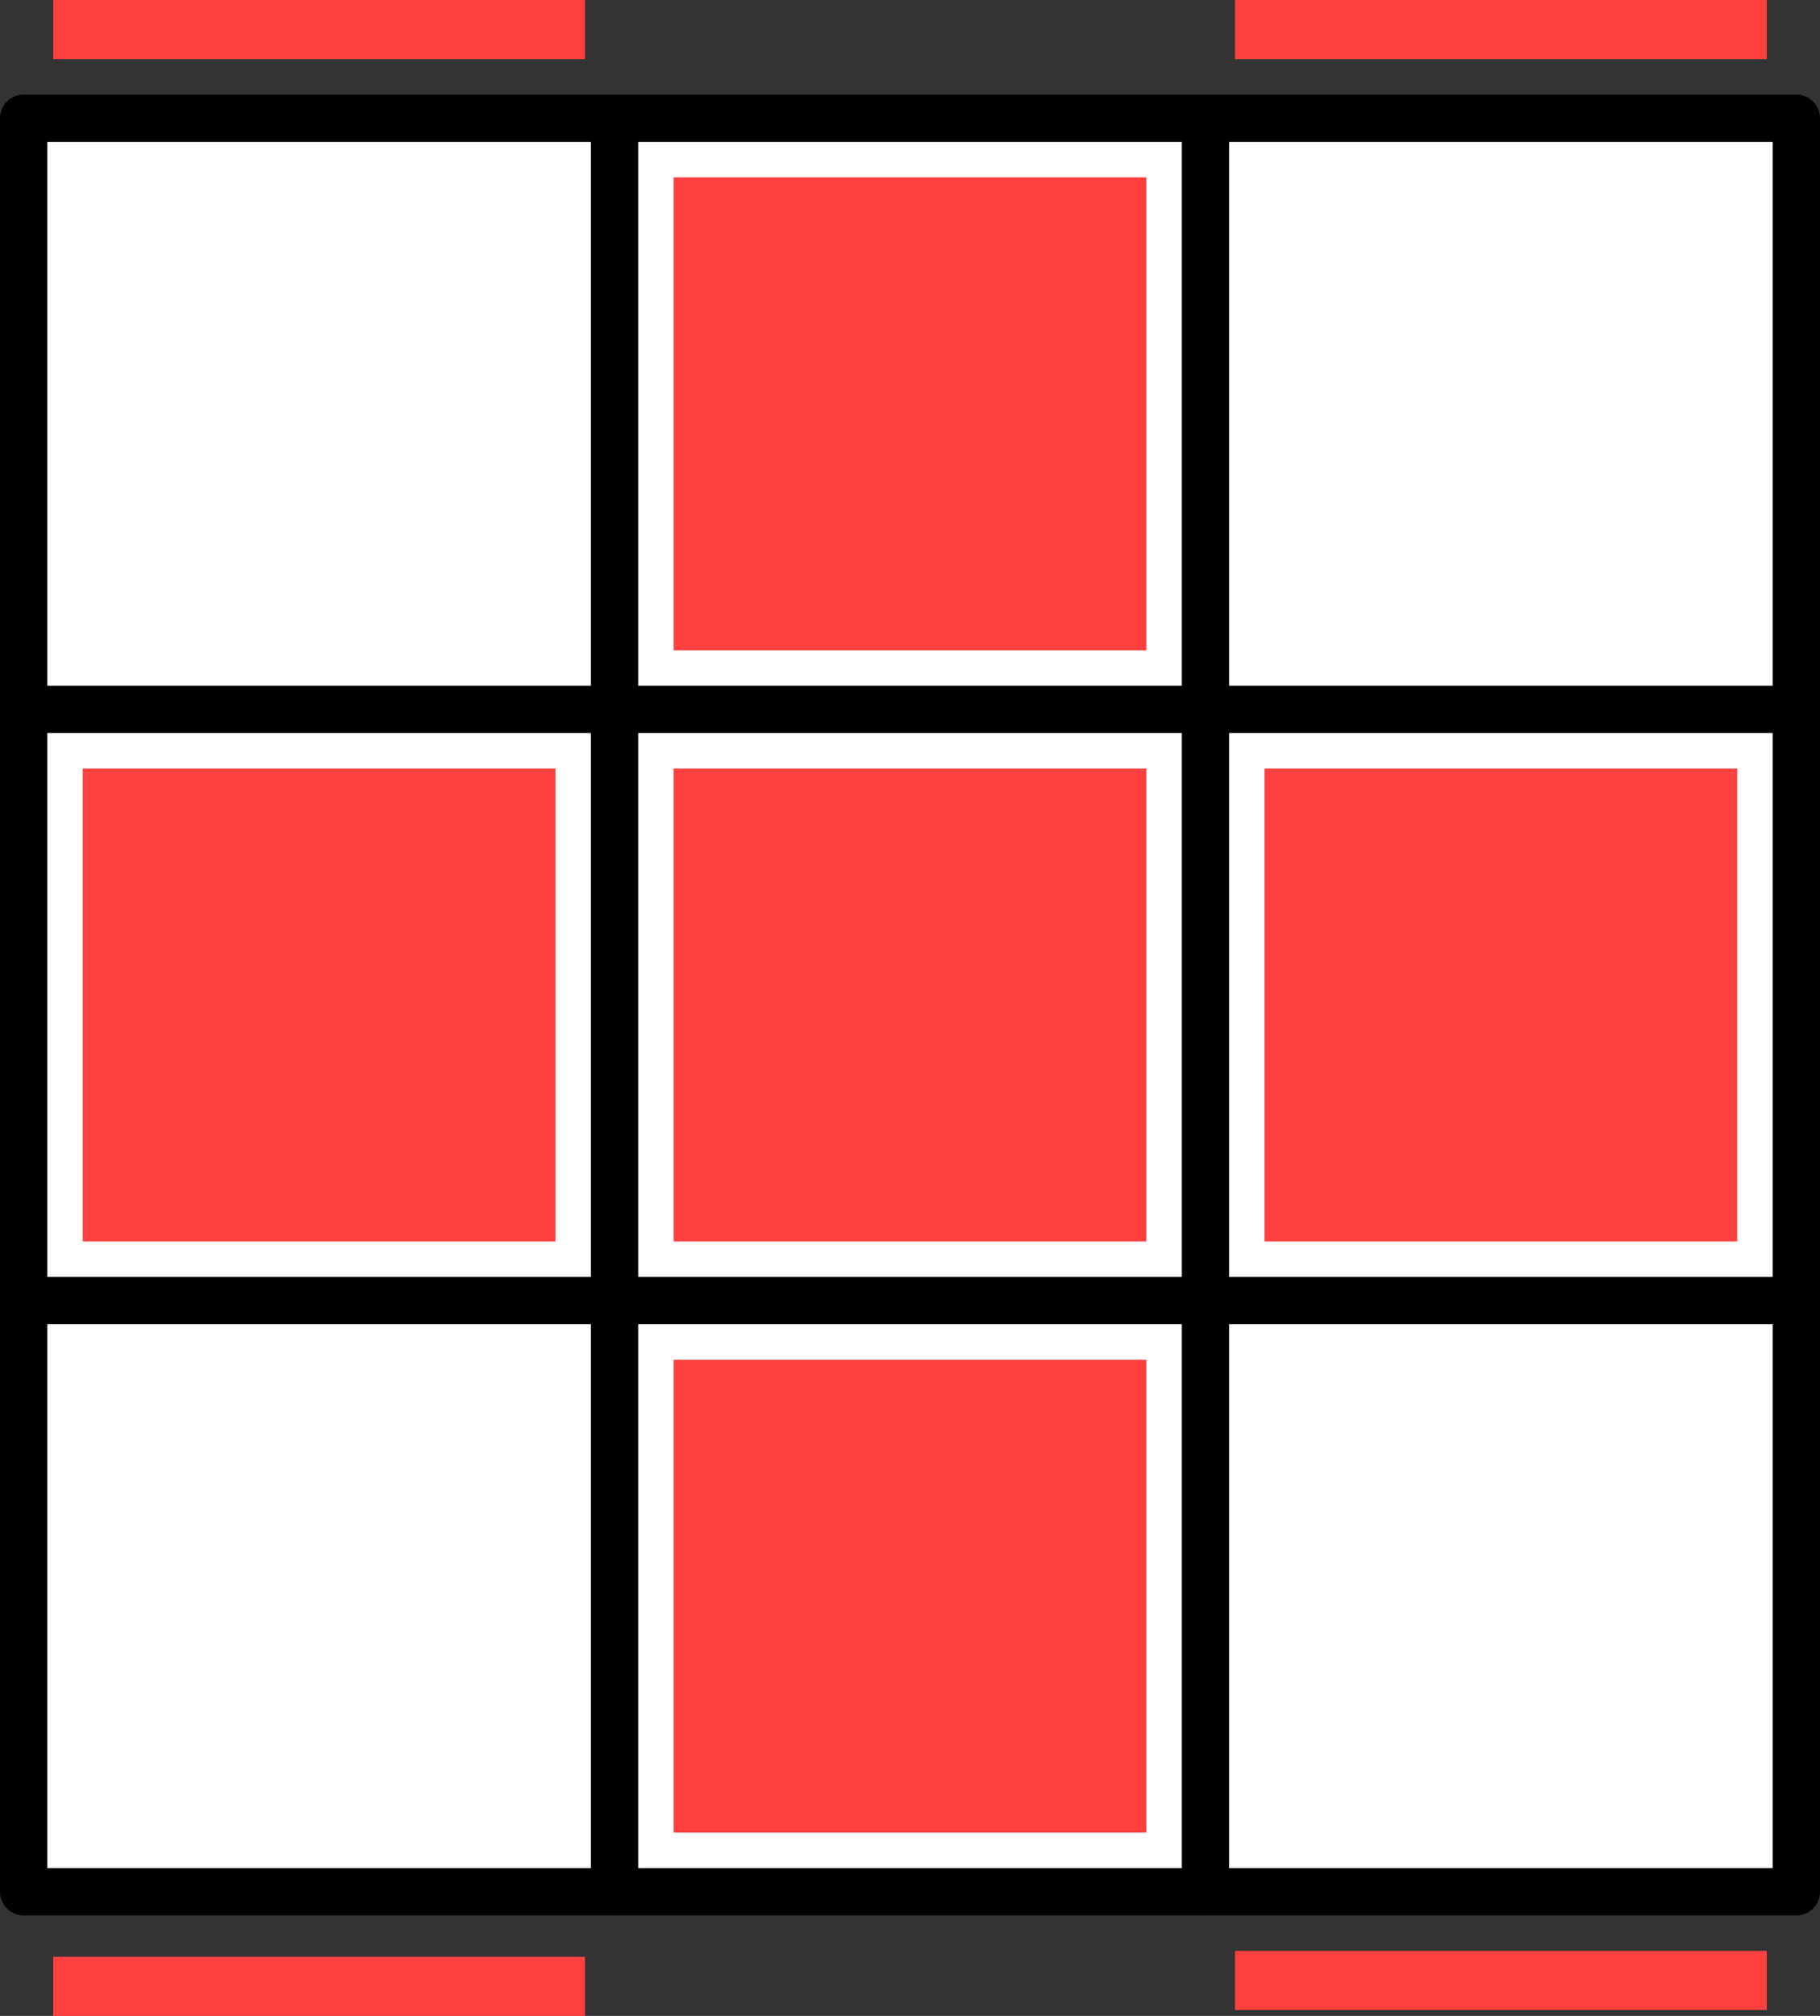
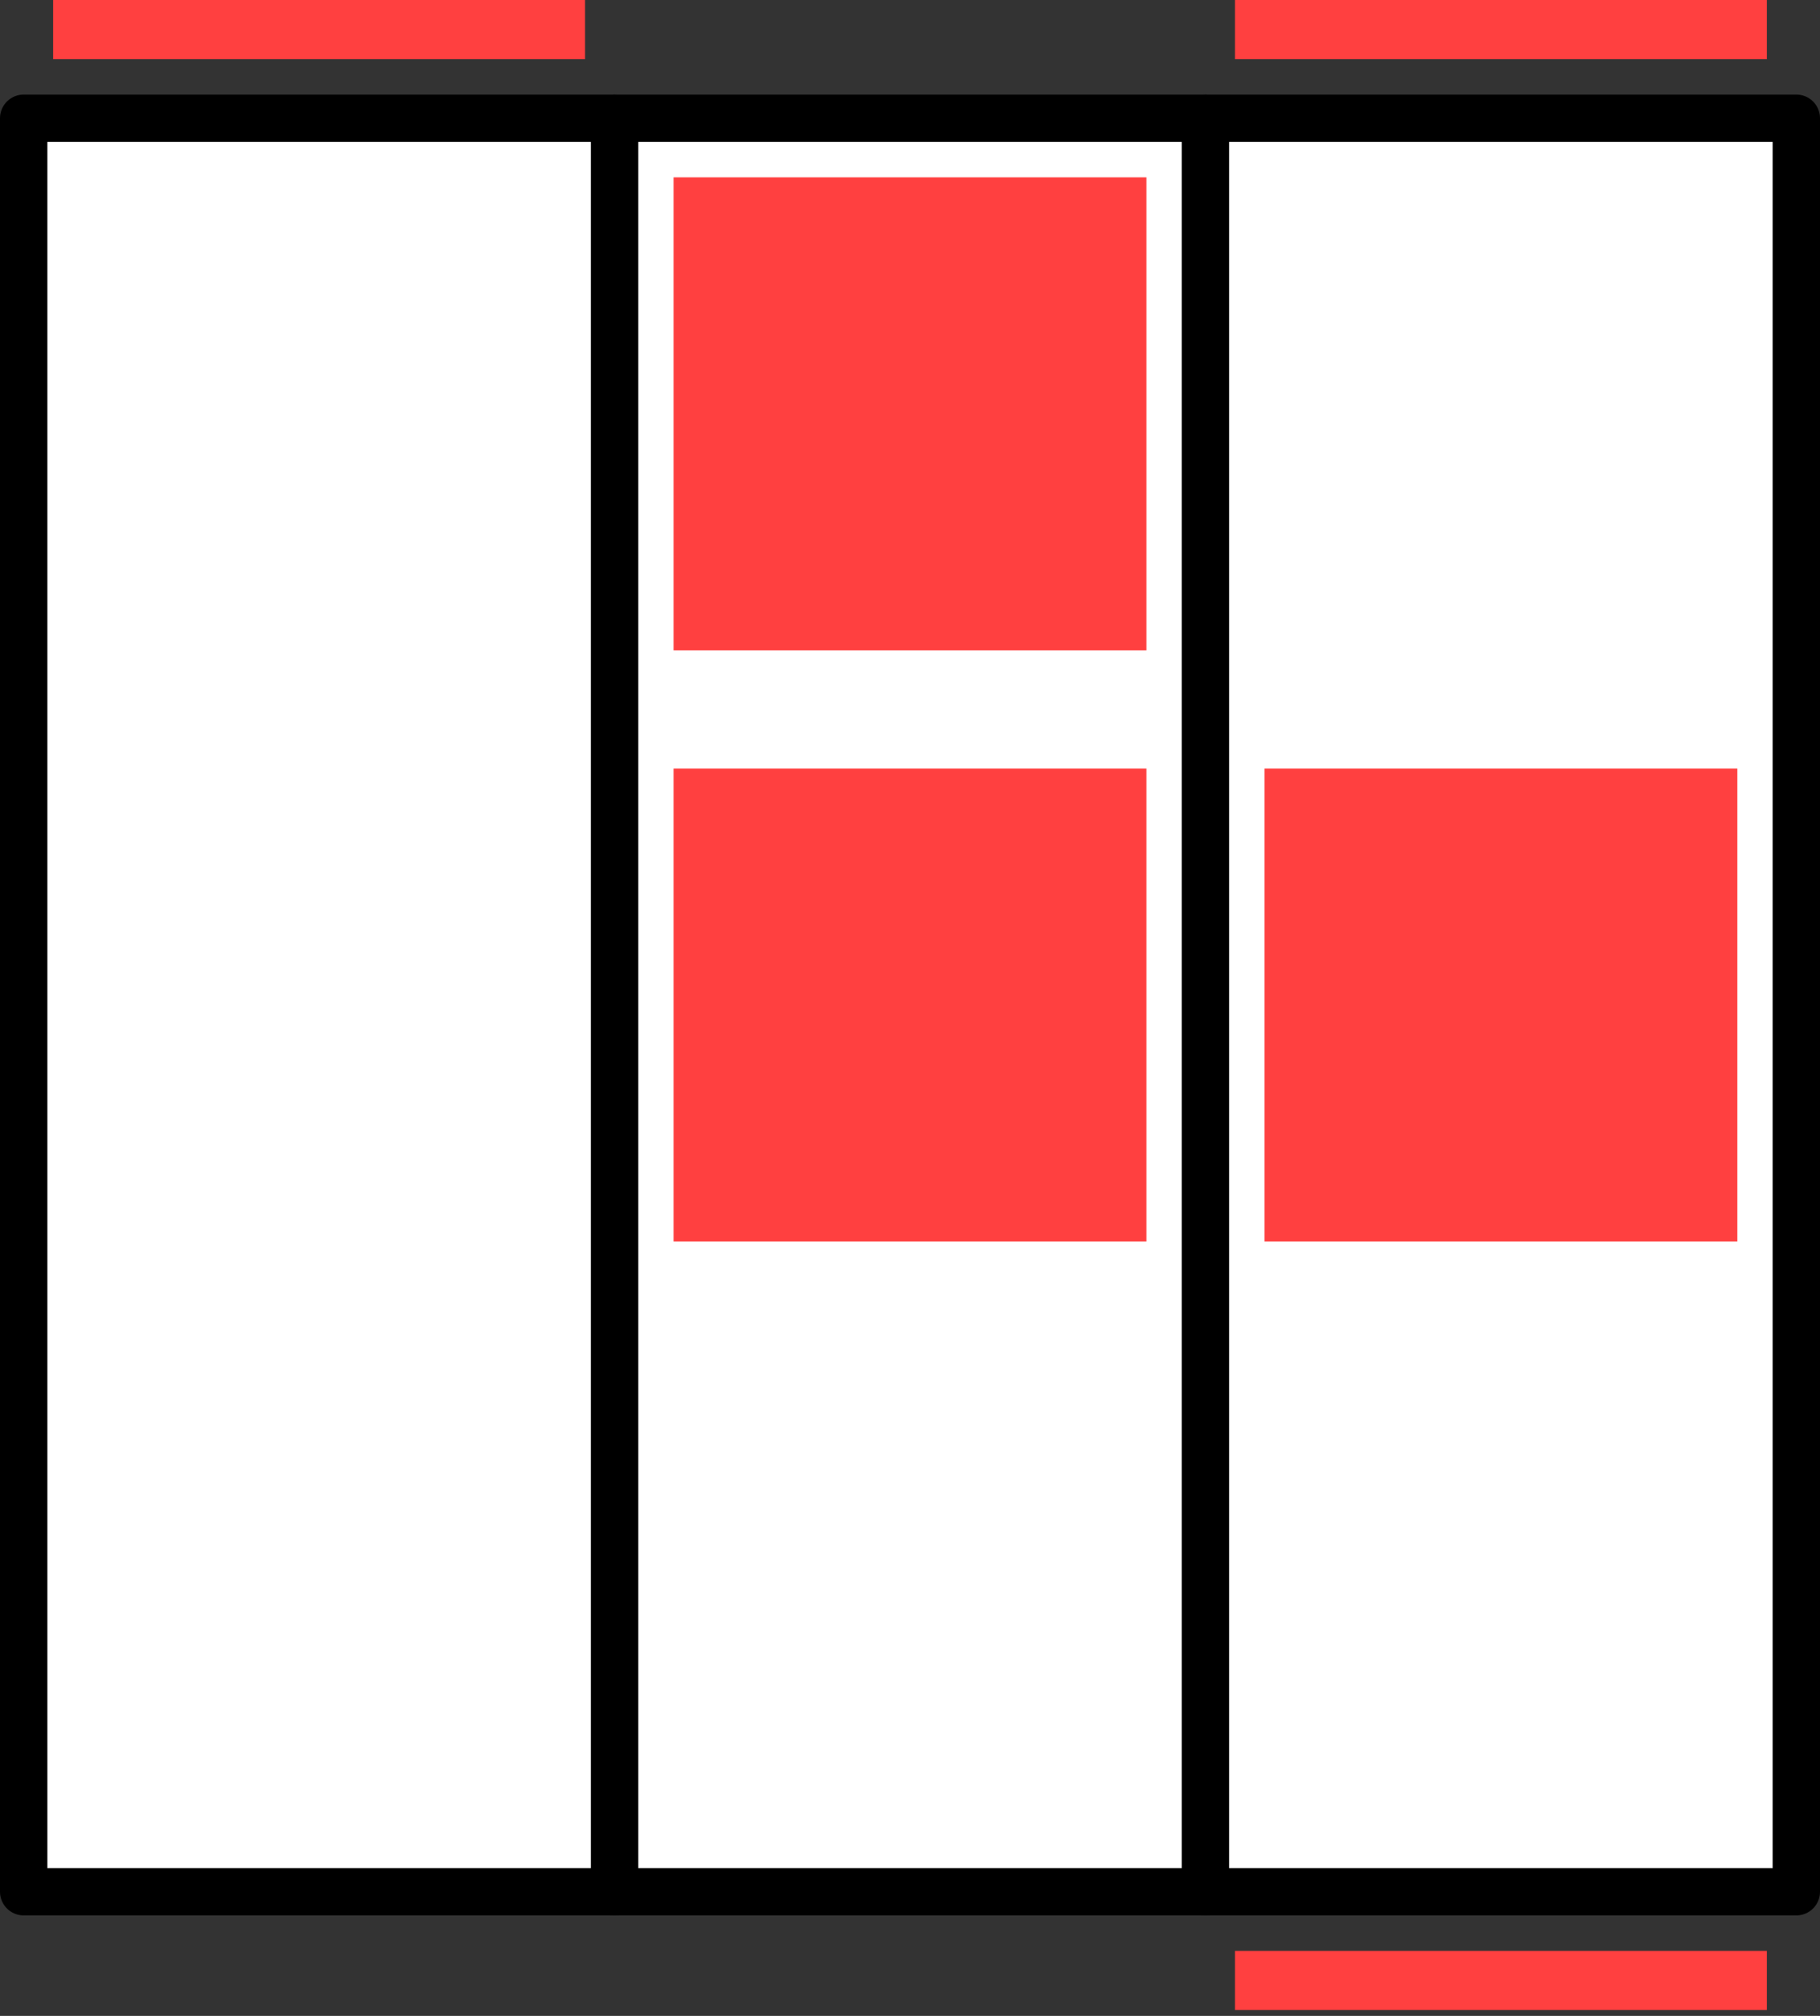
<svg xmlns="http://www.w3.org/2000/svg" version="1.1" viewBox="96 2722 308 341" width="308" height="341">
  <rect x="96" y="2722" width="308" height="341" fill="#333333" stroke="none" />
  <defs />
  <g id="Canvas_1" fill="none" stroke="none" stroke-opacity="1" stroke-dasharray="none" fill-opacity="1">
    <title>Canvas 1</title>
    <g id="Canvas_1_Layer_1">
      <title>Layer 1</title>
      <g id="Graphic_166">
        <rect x="100" y="2742" width="300" height="300" fill="white" />
        <rect x="100" y="2742" width="300" height="300" stroke="black" stroke-linecap="round" stroke-linejoin="round" stroke-width="8" />
      </g>
      <g id="Line_165">
-         <line x1="100" y1="2842" x2="400" y2="2842" stroke="black" stroke-linecap="round" stroke-linejoin="round" stroke-width="8" />
-       </g>
+         </g>
      <g id="Line_164">
-         <line x1="100" y1="2942" x2="400" y2="2942" stroke="black" stroke-linecap="round" stroke-linejoin="round" stroke-width="8" />
-       </g>
+         </g>
      <g id="Line_163">
        <line x1="200" y1="2742" x2="200" y2="3042" stroke="black" stroke-linecap="round" stroke-linejoin="round" stroke-width="8" />
      </g>
      <g id="Line_162">
        <line x1="300" y1="2742" x2="300" y2="3042" stroke="black" stroke-linecap="round" stroke-linejoin="round" stroke-width="8" />
      </g>
      <g id="Graphic_161">
        <rect x="210" y="2752" width="80" height="80" fill="#ff4040" />
      </g>
      <g id="Graphic_160">
        <rect x="210" y="2852" width="80" height="80" fill="#ff4040" />
      </g>
      <g id="Graphic_159">
-         <rect x="110" y="2852" width="80" height="80" fill="#ff4040" />
-       </g>
+         </g>
      <g id="Graphic_158">
        <rect x="310" y="2852" width="80" height="80" fill="#ff4040" />
      </g>
      <g id="Graphic_157">
-         <rect x="210" y="2952" width="80" height="80" fill="#ff4040" />
-       </g>
+         </g>
      <g id="Graphic_156">
-         <rect x="105" y="3053" width="90" height="10" fill="#ff4040" />
-       </g>
+         </g>
      <g id="Graphic_154">
        <rect x="305" y="3052" width="90" height="10" fill="#ff4040" />
      </g>
      <g id="Graphic_167">
        <rect x="305" y="2722" width="90" height="10" fill="#ff4040" />
      </g>
      <g id="Graphic_168">
        <rect x="105" y="2722" width="90" height="10" fill="#ff4040" />
      </g>
    </g>
  </g>
</svg>